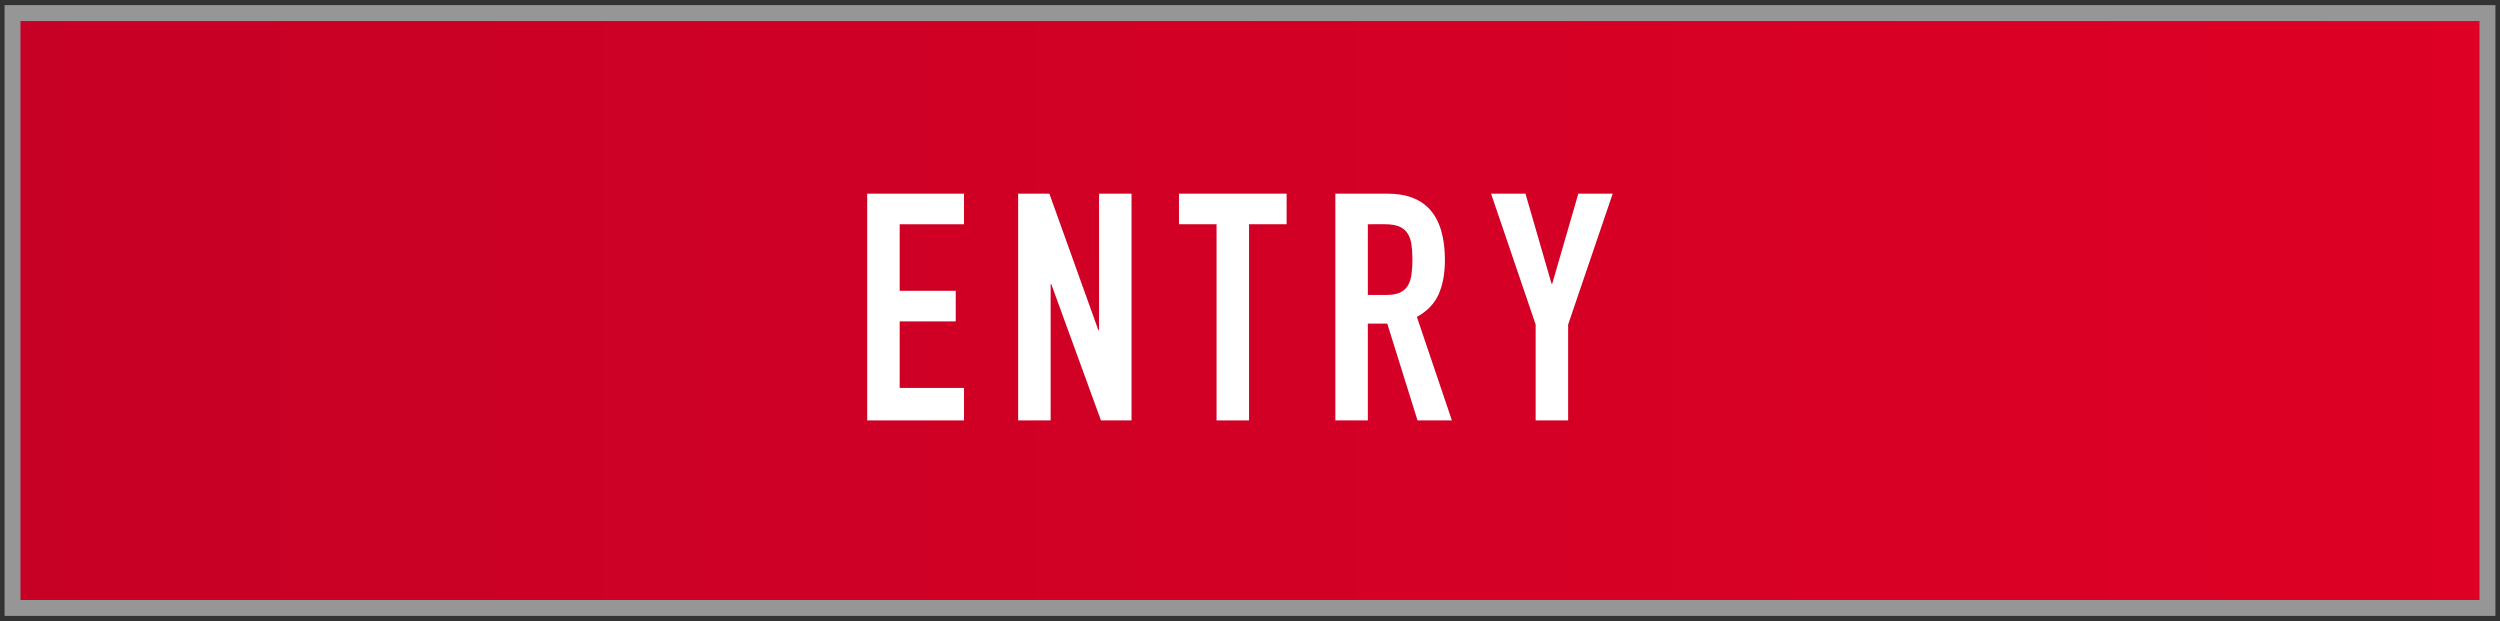
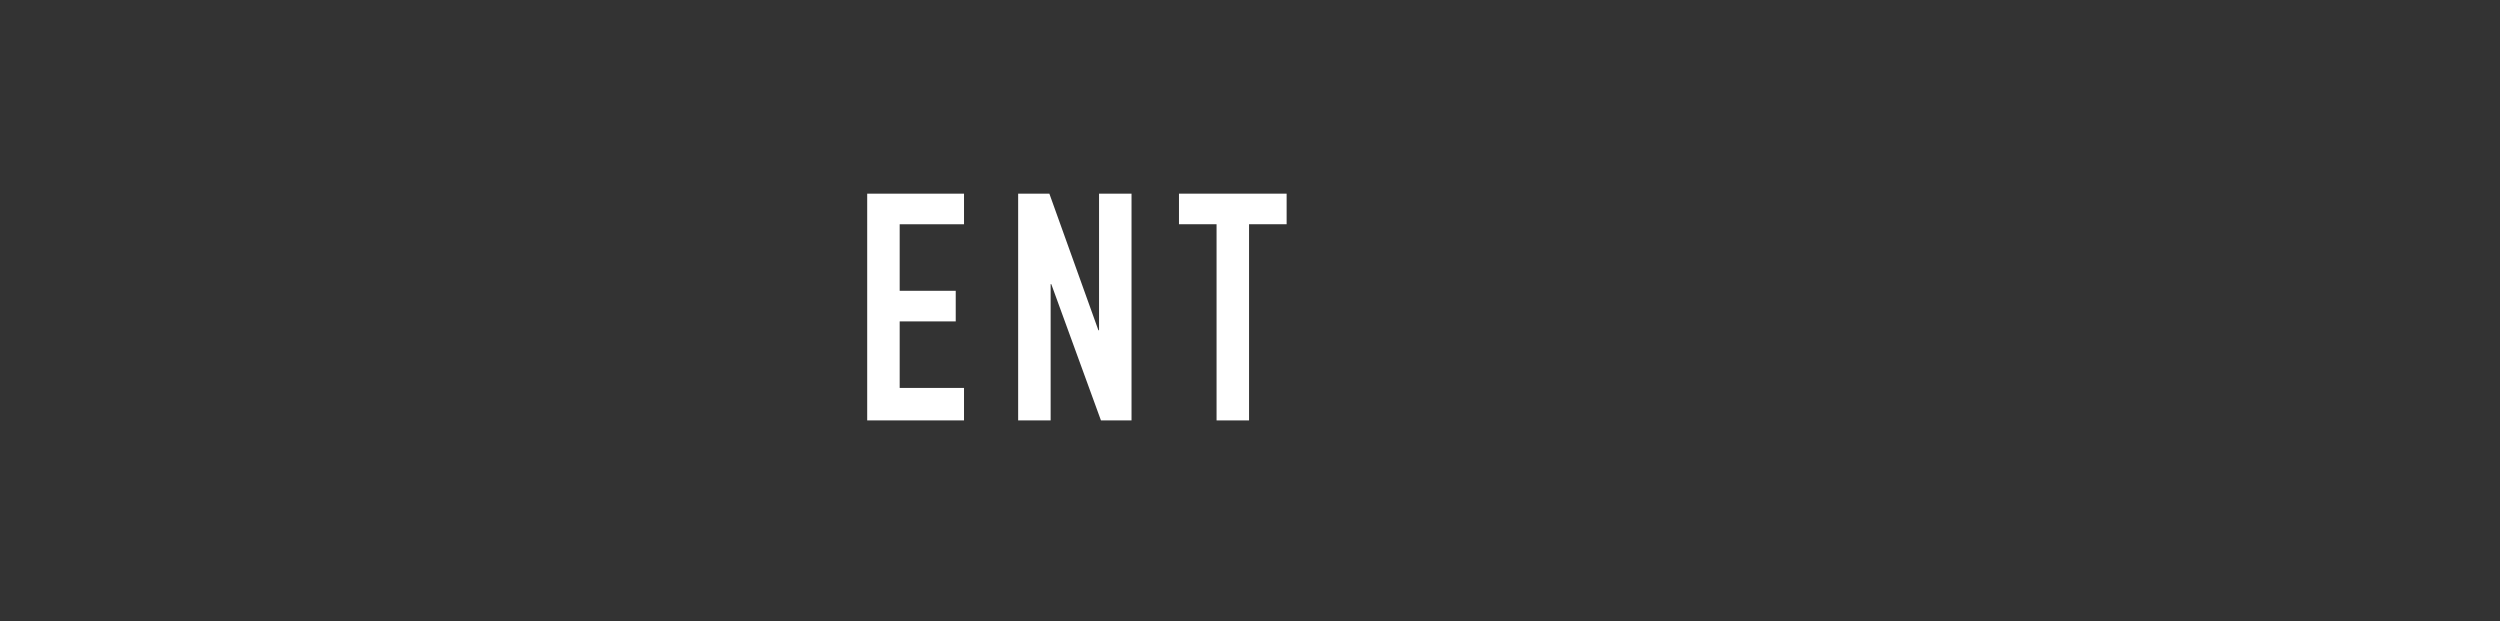
<svg xmlns="http://www.w3.org/2000/svg" version="1.1" id="レイヤー_1" x="0px" y="0px" viewBox="0 0 157 39" style="enable-background:new 0 0 157 39;" xml:space="preserve">
  <rect x="0" y="0" width="157" height="39" fill="#333333" stroke="none" />
  <g>
    <linearGradient id="SVGID_1_" gradientUnits="userSpaceOnUse" x1="0.787" y1="19.5" x2="156.213" y2="19.5">
      <stop offset="0" style="stop-color:#C70025" />
      <stop offset="0.999" style="stop-color:#DE0025" />
    </linearGradient>
-     <rect x="0.787" y="0.822" style="fill:url(#SVGID_1_);stroke:#969696;stroke-miterlimit:10;" width="155.425" height="37.357" />
    <g>
      <path style="fill:#FFFFFF;" d="M54.46,12.162h6.08v1.92H56.5v4.18h3.52v1.92H56.5v4.18h4.04v2.04h-6.08V12.162z" />
      <path style="fill:#FFFFFF;" d="M63.94,12.162h1.96l3.08,8.58h0.04v-8.58h2.04v14.24h-1.92l-3.12-8.56h-0.04v8.56h-2.04V12.162z" />
      <path style="fill:#FFFFFF;" d="M76.4,14.082h-2.36v-1.92h6.76v1.92h-2.36v12.32H76.4V14.082z" />
-       <path style="fill:#FFFFFF;" d="M83.86,12.162h3.28c2.4,0,3.6,1.393,3.6,4.18c0,0.827-0.13,1.537-0.39,2.13s-0.717,1.07-1.37,1.43    l2.2,6.5h-2.16l-1.9-6.08H85.9v6.08h-2.04V12.162z M85.9,18.522h1.16c0.36,0,0.646-0.05,0.86-0.15    c0.213-0.1,0.377-0.243,0.49-0.43c0.113-0.187,0.19-0.417,0.23-0.69c0.04-0.273,0.06-0.59,0.06-0.95c0-0.36-0.02-0.676-0.06-0.95    s-0.123-0.507-0.25-0.7c-0.127-0.193-0.303-0.336-0.53-0.43c-0.227-0.093-0.527-0.14-0.9-0.14H85.9V18.522z" />
-       <path style="fill:#FFFFFF;" d="M96.439,20.382l-2.8-8.22h2.16l1.64,5.66h0.04l1.64-5.66h2.16l-2.8,8.22v6.02h-2.04V20.382z" />
    </g>
  </g>
</svg>